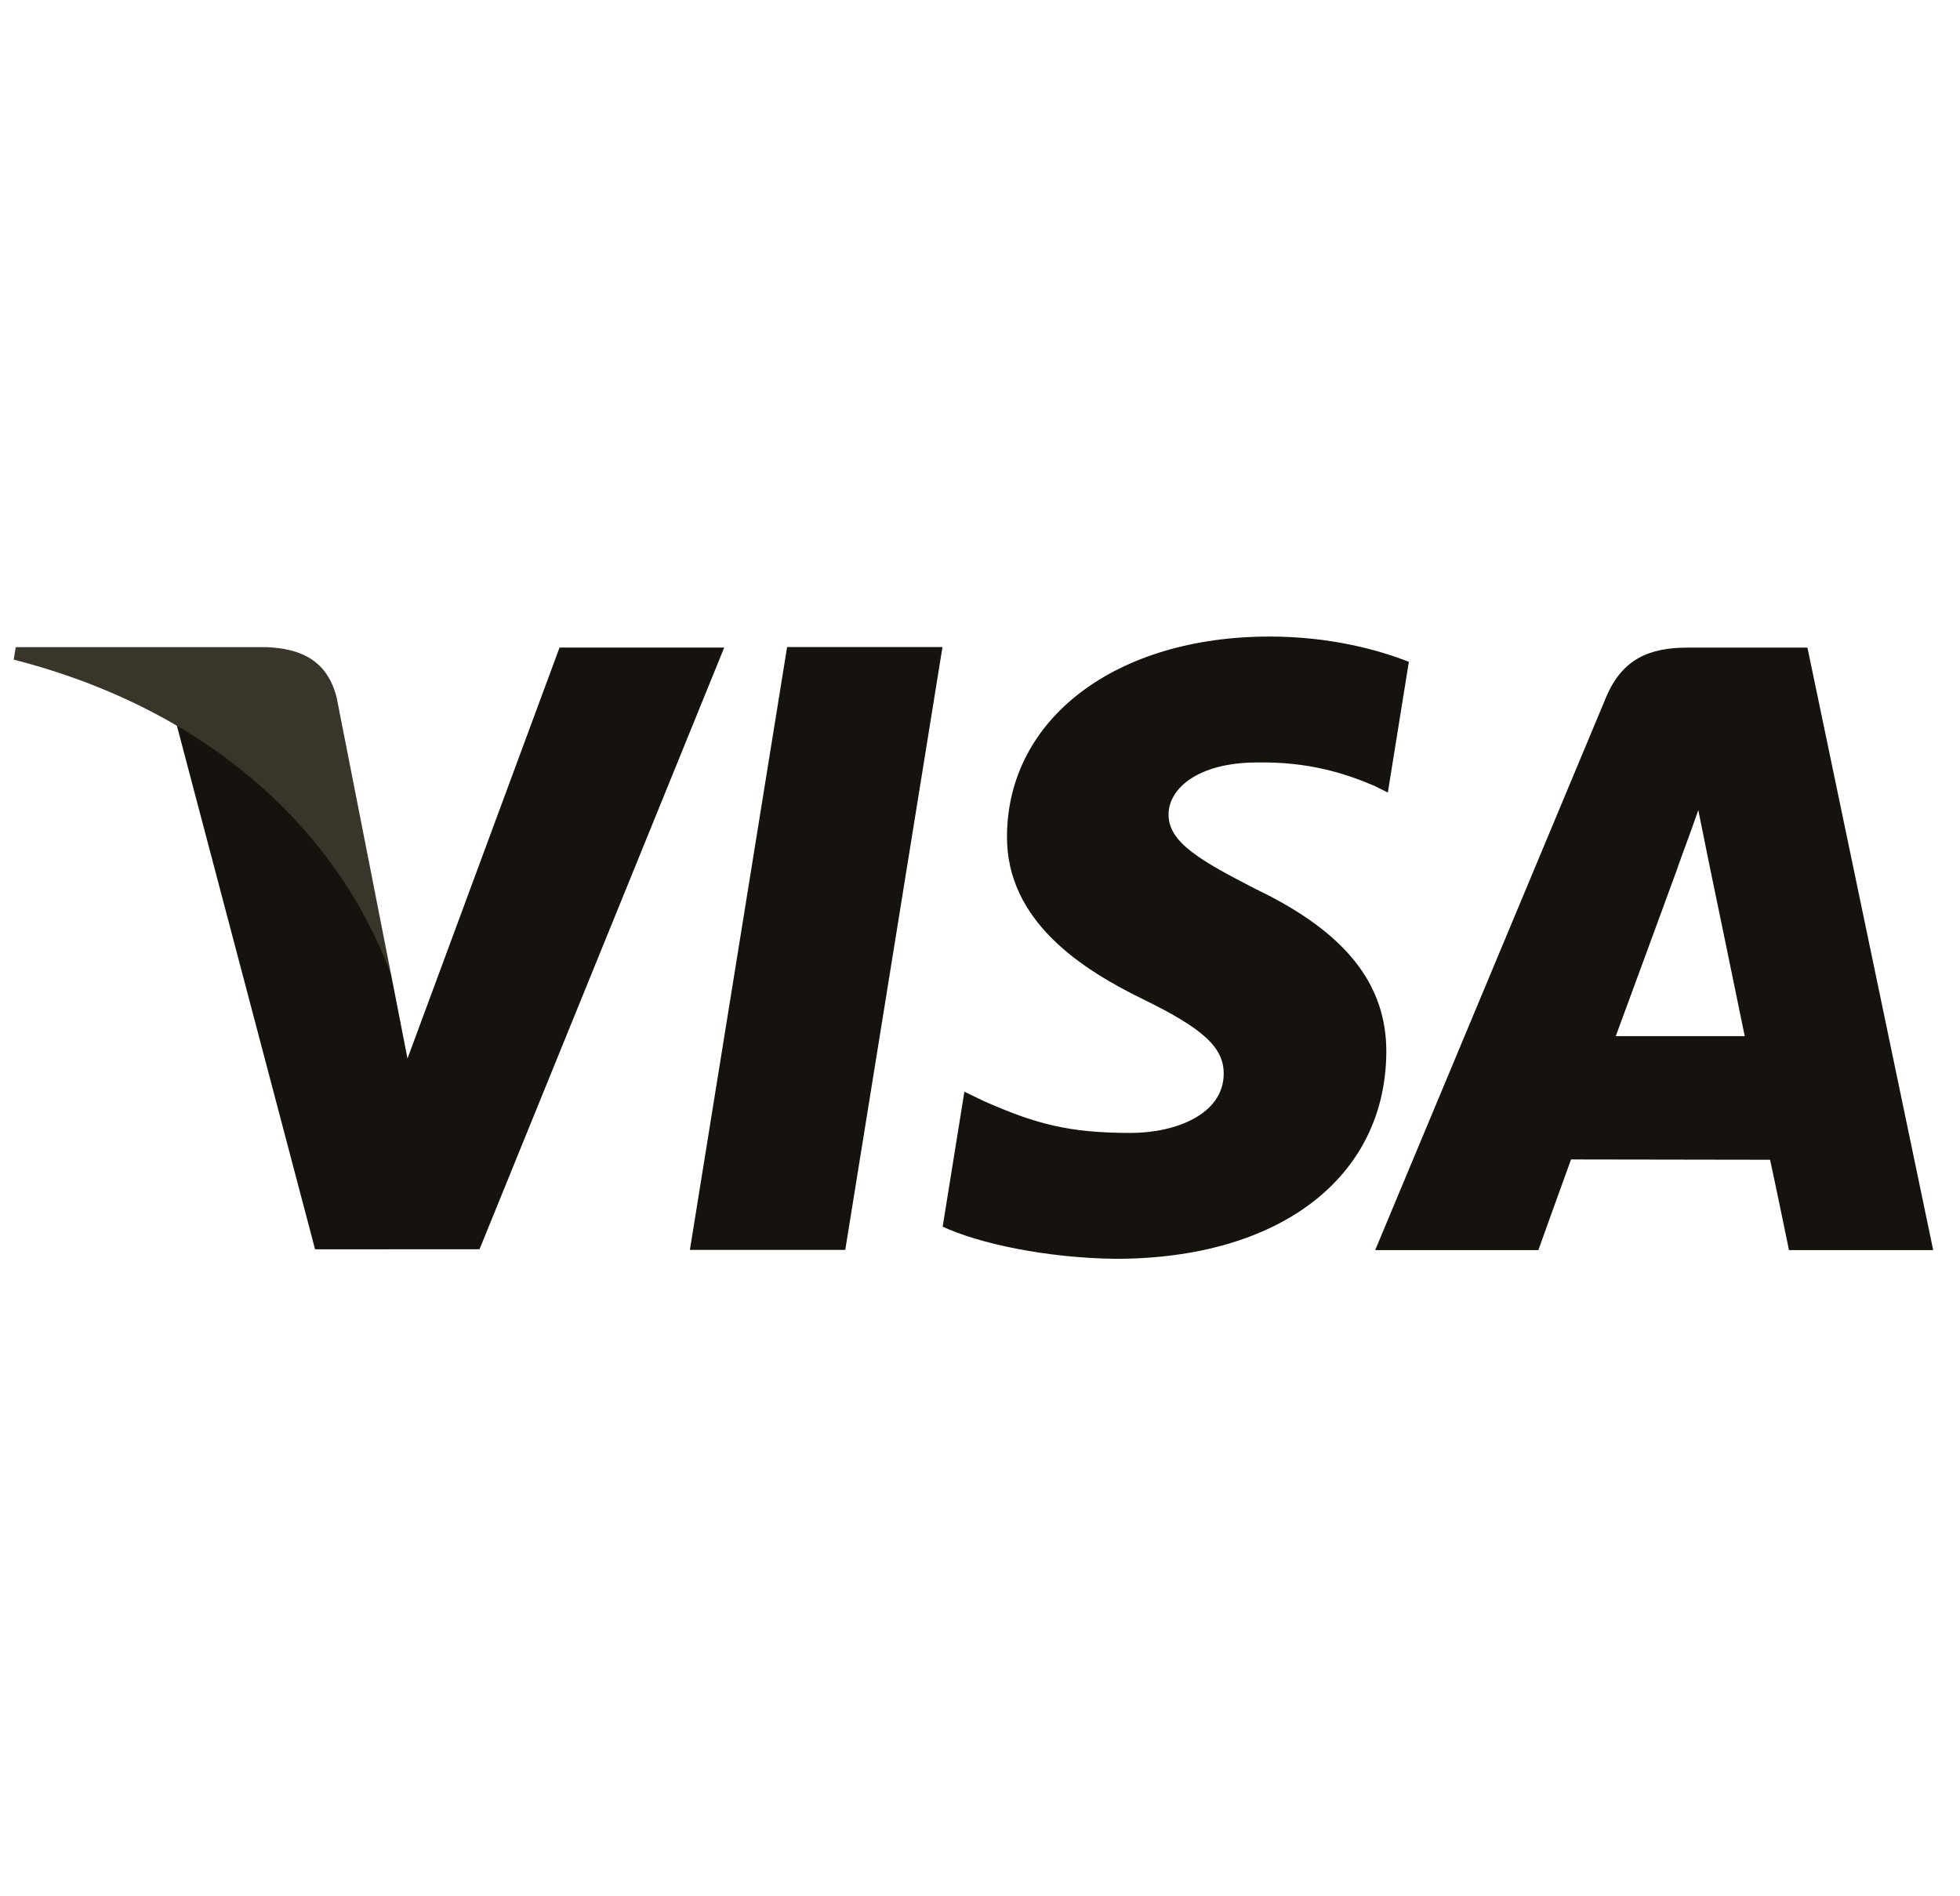
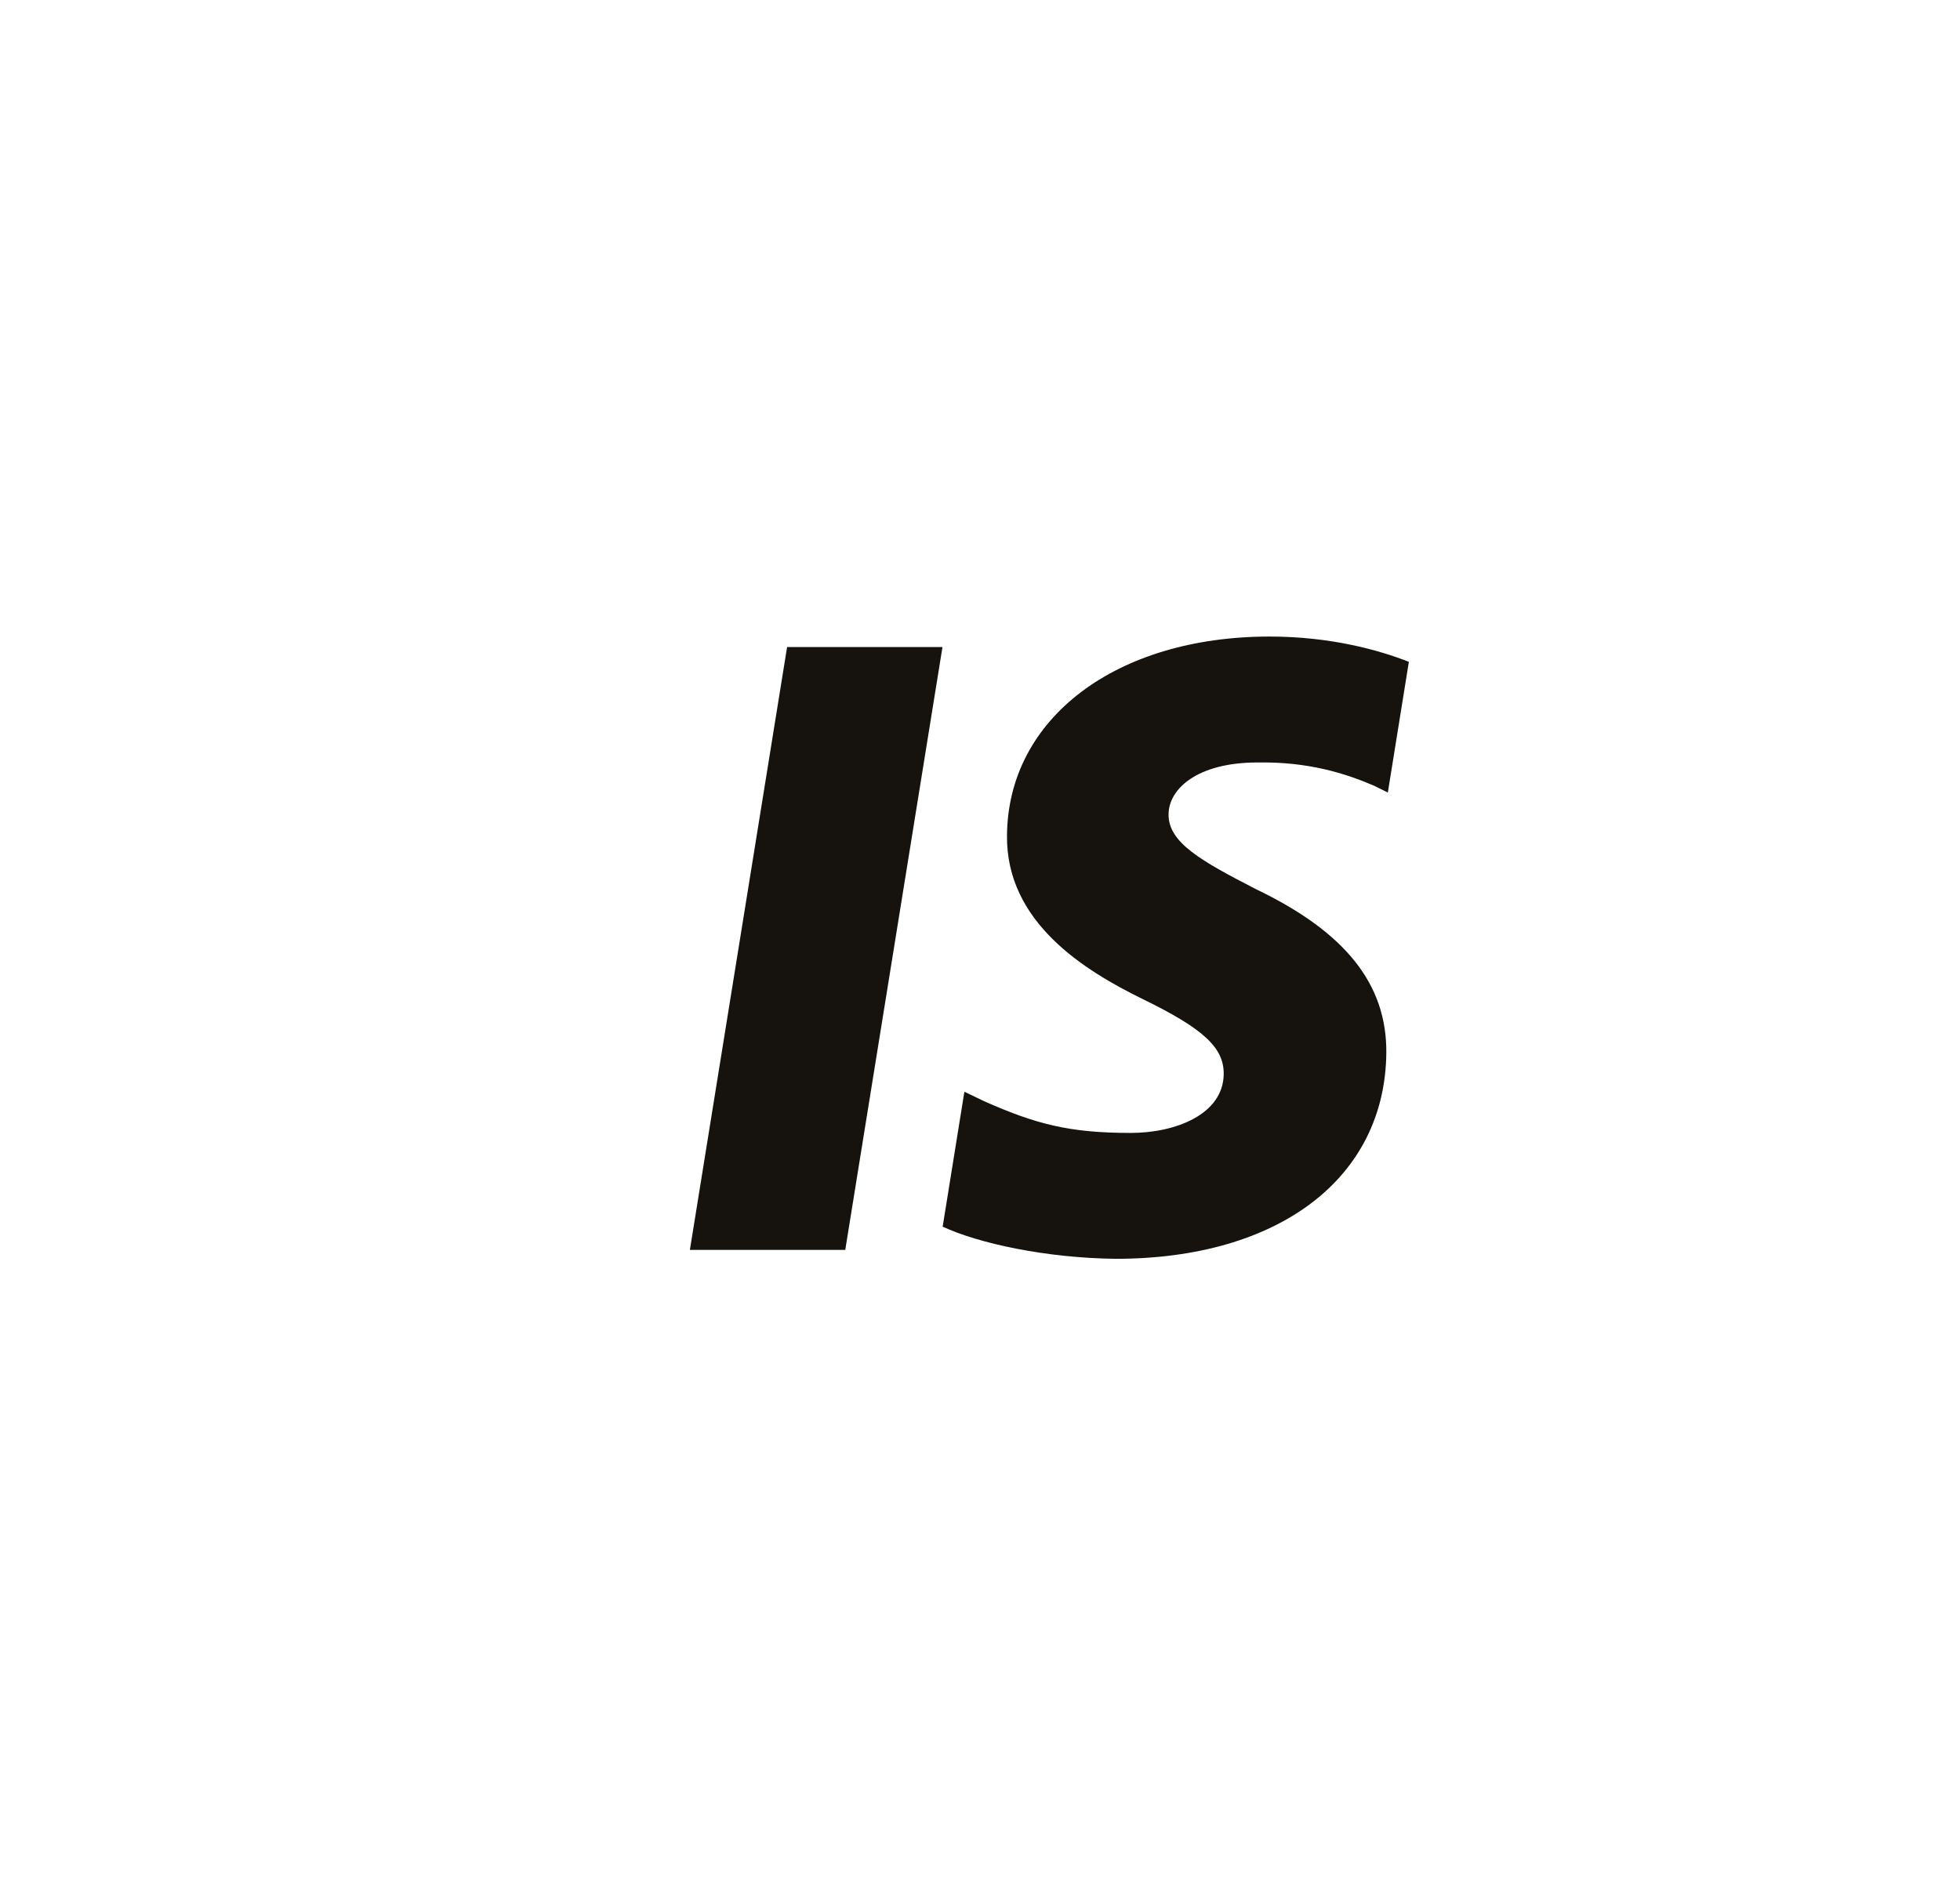
<svg xmlns="http://www.w3.org/2000/svg" width="62" height="60" viewBox="0 0 62 60" fill="none">
  <path fill-rule="evenodd" clip-rule="evenodd" d="M21.823 39.547L24.898 20.473H29.813L26.738 39.547H21.823Z" fill="#16130E" />
  <path fill-rule="evenodd" clip-rule="evenodd" d="M44.566 20.941C43.594 20.558 42.066 20.141 40.162 20.141C35.303 20.141 31.883 22.729 31.854 26.436C31.823 29.177 34.295 30.706 36.158 31.617C38.074 32.552 38.717 33.149 38.709 33.985C38.696 35.262 37.181 35.847 35.768 35.847C33.8 35.847 32.755 35.559 31.138 34.847L30.506 34.543L29.819 38.813C30.965 39.344 33.089 39.805 35.294 39.83C40.459 39.83 43.814 37.273 43.853 33.314C43.871 31.14 42.561 29.492 39.725 28.132C38.008 27.247 36.953 26.662 36.965 25.766C36.967 24.974 37.856 24.125 39.781 24.125C41.389 24.099 42.552 24.47 43.459 24.858L43.901 25.076L44.566 20.941Z" fill="#16130E" />
-   <path fill-rule="evenodd" clip-rule="evenodd" d="M51.111 32.784C51.518 31.688 53.069 27.453 53.069 27.453C53.04 27.503 53.474 26.348 53.722 25.633L54.054 27.278C54.054 27.278 54.997 31.831 55.191 32.784C54.426 32.784 52.07 32.784 51.111 32.784ZM57.174 20.492H53.376C52.198 20.492 51.316 20.83 50.8 22.073L43.501 39.554H48.663C48.663 39.554 49.505 37.202 49.696 36.686C50.26 36.686 55.276 36.696 55.992 36.696C56.139 37.361 56.59 39.554 56.59 39.554H61.152L57.174 20.492Z" fill="#16130E" />
-   <path fill-rule="evenodd" clip-rule="evenodd" d="M17.7 20.489L12.89 33.493L12.374 30.849C11.478 27.804 8.688 24.503 5.566 22.849L9.967 39.53L15.169 39.527L22.909 20.489H17.7Z" fill="#16130E" />
-   <path fill-rule="evenodd" clip-rule="evenodd" d="M8.424 20.476H0.498L0.433 20.871C6.6 22.451 10.681 26.265 12.374 30.849L10.652 22.085C10.355 20.876 9.491 20.518 8.424 20.476Z" fill="#3A352A" />
</svg>